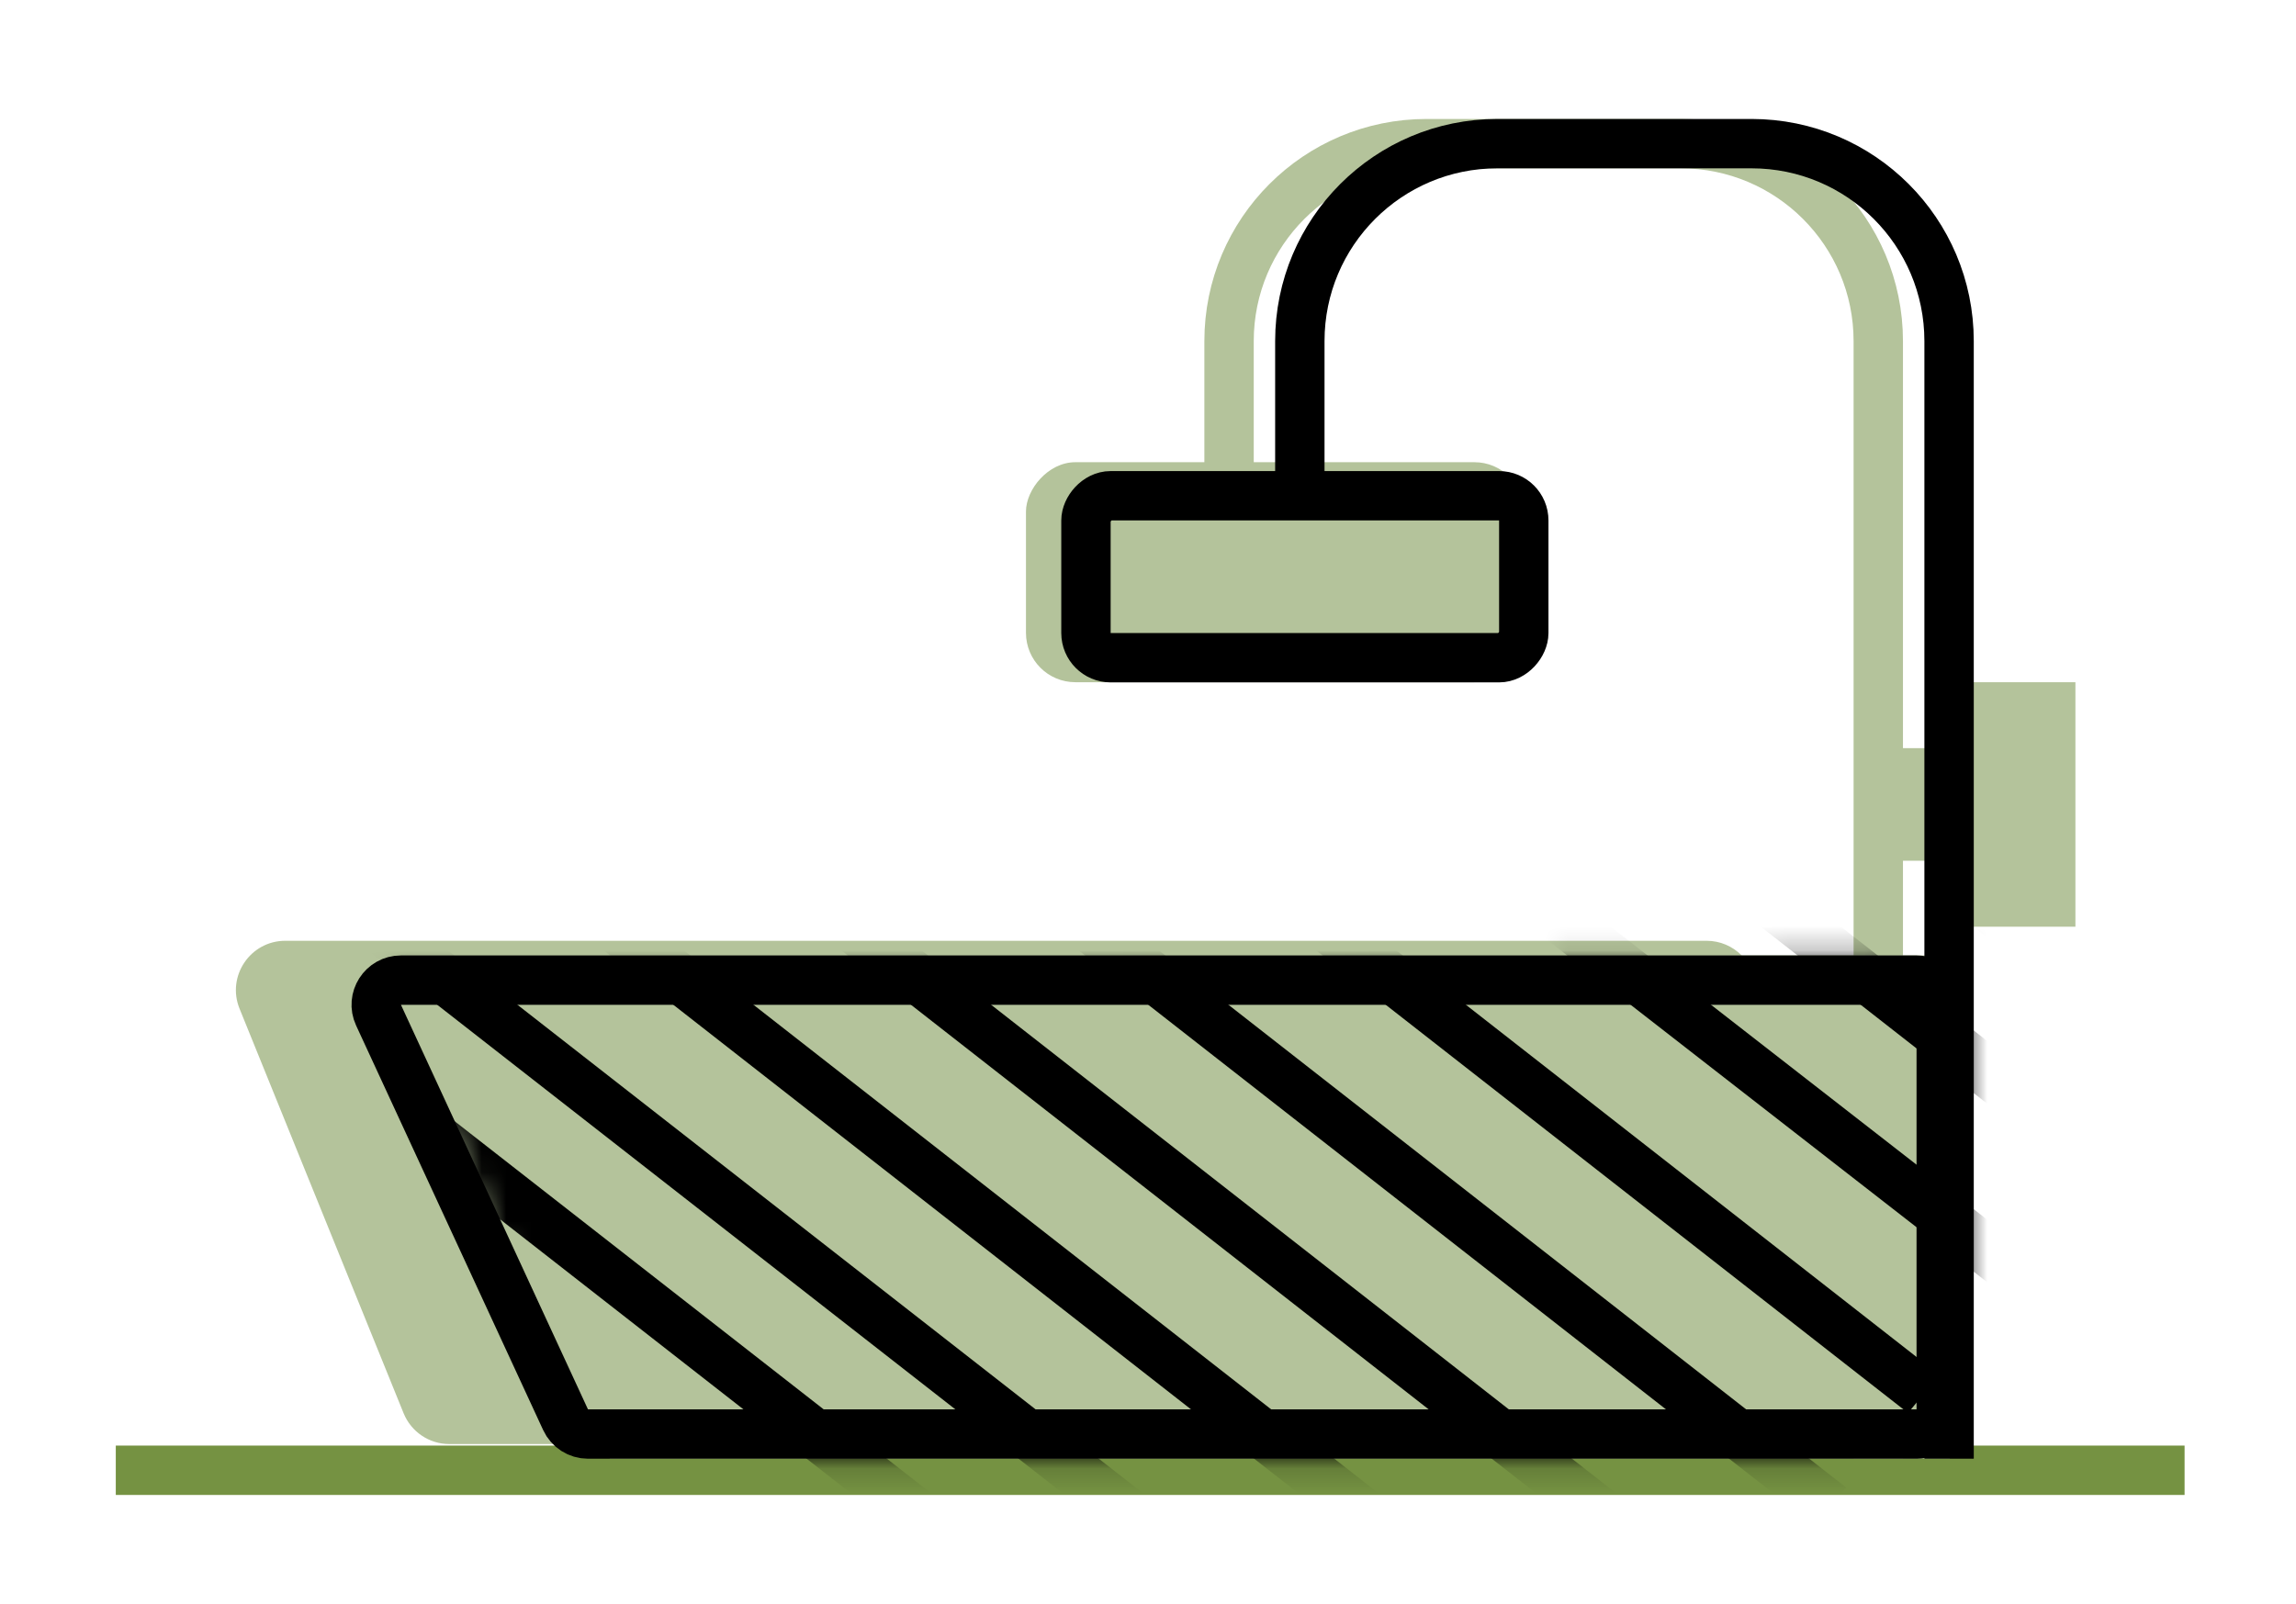
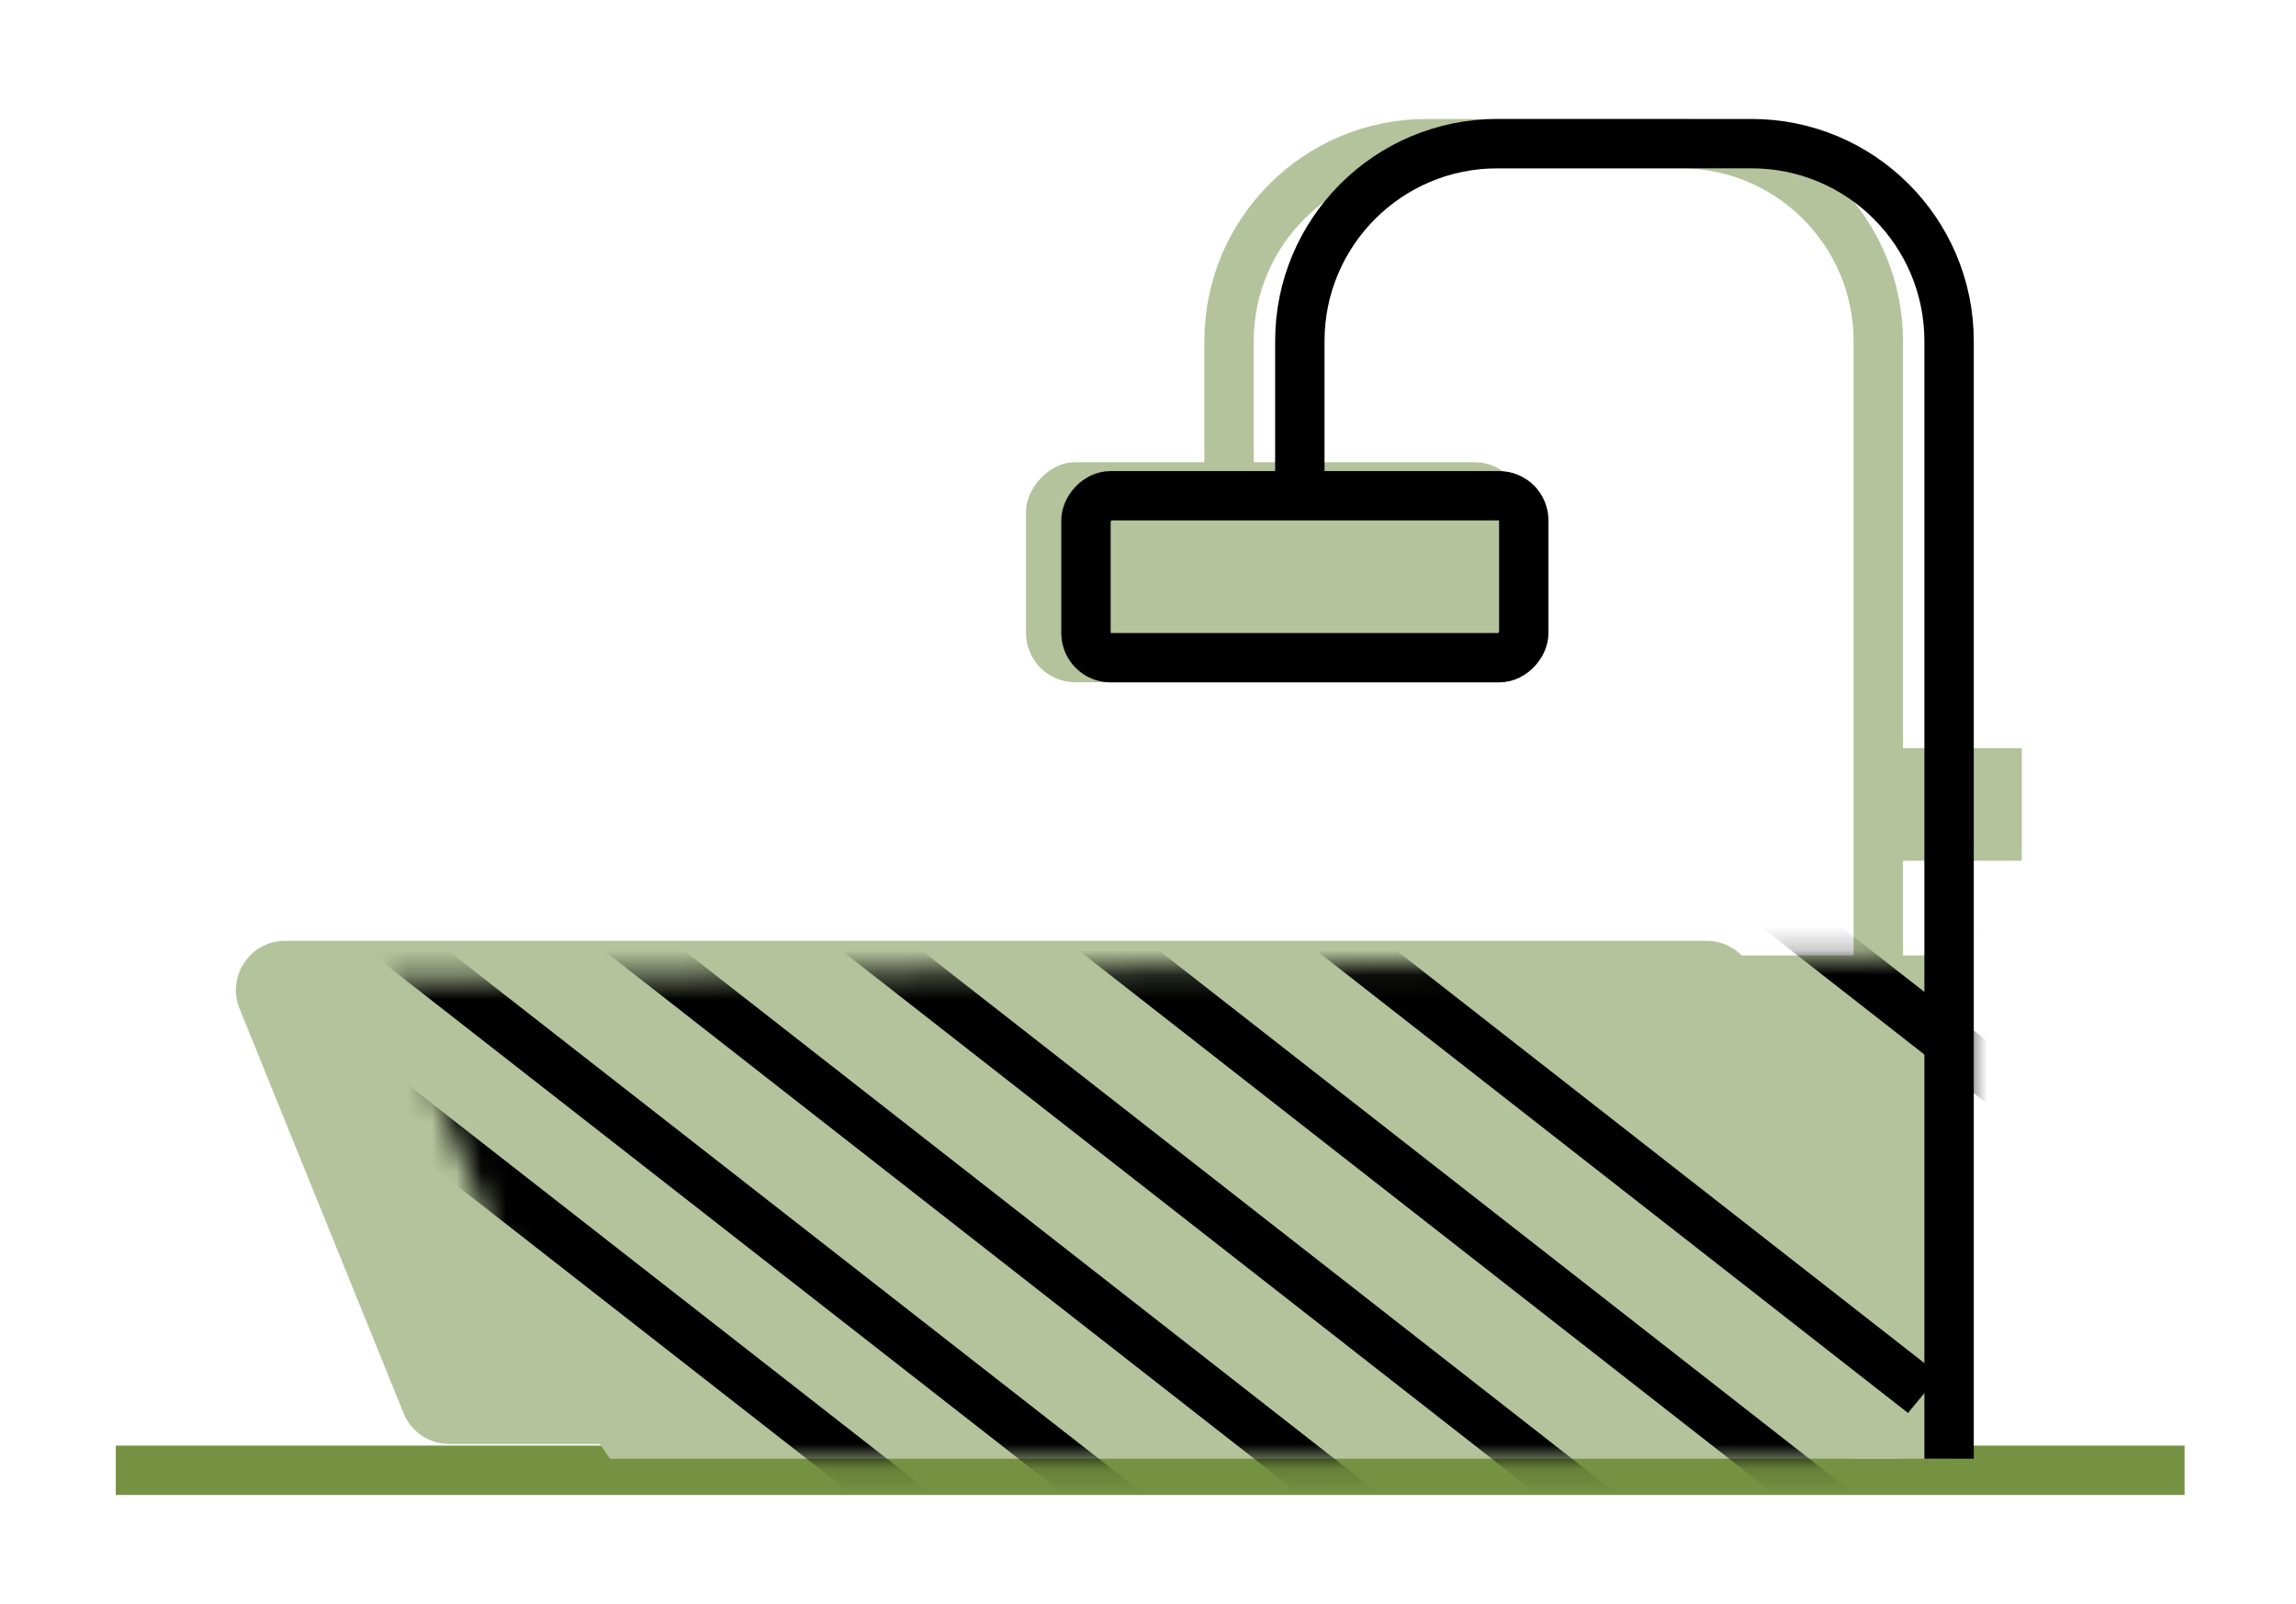
<svg xmlns="http://www.w3.org/2000/svg" width="93" height="65" viewBox="0 0 93 65" fill="none">
  <g filter="url(#filter0_d_34_191)">
    <path d="M4.69 55.57L88.487 55.57" stroke="#759242" stroke-width="2" />
    <path d="M76.08 55.102V9.82C76.08 5.402 72.499 1.82 68.08 1.82H57.783C53.365 1.82 49.783 5.402 49.783 9.82V16.579" stroke="#B4C39B" stroke-width="2" />
    <rect width="4.562" height="6.703" transform="matrix(4.37114e-08 1 1 -4.37114e-08 75.19 26.312)" fill="#B4C39B" />
-     <rect width="4.562" height="9.906" transform="matrix(-1 -8.74228e-08 -8.74228e-08 1 84.065 23.641)" fill="#B4C39B" />
    <rect width="20.164" height="8.914" rx="2" transform="matrix(-1 0 0 1 61.721 14.727)" fill="#B4C39B" />
    <rect width="17.734" height="6.562" rx="1" transform="matrix(-1 0 0 1 61.721 16.086)" fill="#B4C39B" stroke="black" stroke-width="2" />
    <path d="M9.703 36.868C9.17 35.554 10.138 34.117 11.557 34.117H69.125C70.23 34.117 71.125 35.013 71.125 36.117V52.508C71.125 53.612 70.23 54.508 69.125 54.508H18.201C17.387 54.508 16.654 54.014 16.348 53.259L9.703 36.868Z" fill="#B4C39B" />
    <path d="M10.612 34.711H78.978V55.102H24.707L10.612 34.711Z" fill="#B4C39B" />
    <mask id="mask0_34_191" style="mask-type:alpha" maskUnits="userSpaceOnUse" x="15" y="34" width="65" height="22">
      <path d="M15.768 35.697L79.607 34.711V55.102H23.766L15.768 35.697Z" fill="#B4C39B" />
    </mask>
    <g mask="url(#mask0_34_191)">
      <line y1="-1" x2="121.499" y2="-1" transform="matrix(0.788 0.616 -0.637 0.771 1.489 -36.367)" stroke="black" stroke-width="2" />
      <line y1="-1" x2="121.499" y2="-1" transform="matrix(0.788 0.616 -0.637 0.771 -2.82 -31.141)" stroke="black" stroke-width="2" />
-       <line y1="-1" x2="106.29" y2="-1" transform="matrix(0.788 0.616 -0.637 0.771 4.848 -25.93)" stroke="black" stroke-width="2" />
      <line y1="-1" x2="106.29" y2="-1" transform="matrix(0.788 0.616 -0.637 0.771 1.075 -21.367)" stroke="black" stroke-width="2" />
-       <line y1="-1" x2="109.601" y2="-1" transform="matrix(0.789 0.614 -0.636 0.772 -2.699 -16.789)" stroke="black" stroke-width="2" />
      <line y1="-1" x2="106.29" y2="-1" transform="matrix(0.788 0.616 -0.637 0.771 -6.472 -12.227)" stroke="black" stroke-width="2" />
      <line y1="-1" x2="106.29" y2="-1" transform="matrix(0.788 0.616 -0.637 0.771 -10.253 -7.664)" stroke="black" stroke-width="2" />
      <line y1="-1" x2="106.29" y2="-1" transform="matrix(0.788 0.616 -0.637 0.771 -14.019 -3.094)" stroke="black" stroke-width="2" />
      <line y1="-1" x2="106.29" y2="-1" transform="matrix(0.788 0.616 -0.637 0.771 -17.808 1.469)" stroke="black" stroke-width="2" />
      <path d="M-20.929 5.263L62.839 70.689M-25.277 8.571L58.491 73.997" stroke="black" stroke-width="2" />
      <line y1="-1" x2="121.499" y2="-1" transform="matrix(0.788 0.616 -0.637 0.771 -41.661 15.828)" stroke="black" stroke-width="2" />
    </g>
-     <path d="M15.332 37.13C15.025 36.468 15.509 35.711 16.239 35.711H77.63C78.183 35.711 78.63 36.159 78.63 36.711V53.102C78.63 53.654 78.183 54.102 77.63 54.102H23.815C23.426 54.102 23.071 53.875 22.908 53.521L15.332 37.13Z" stroke="black" stroke-width="2" />
    <path d="M78.948 55.102V9.82C78.948 5.402 75.366 1.82 70.948 1.82H60.65C56.232 1.82 52.65 5.402 52.65 9.82V16.579" stroke="black" stroke-width="2" />
  </g>
  <defs>
    <filter id="filter0_d_34_191" x="0.69" y="0.82" width="91.797" height="63.75" filterUnits="userSpaceOnUse" color-interpolation-filters="sRGB">
      <feFlood flood-opacity="0" result="BackgroundImageFix" />
      <feColorMatrix in="SourceAlpha" type="matrix" values="0 0 0 0 0 0 0 0 0 0 0 0 0 0 0 0 0 0 127 0" result="hardAlpha" />
      <feOffset dy="4" />
      <feGaussianBlur stdDeviation="2" />
      <feComposite in2="hardAlpha" operator="out" />
      <feColorMatrix type="matrix" values="0 0 0 0 0 0 0 0 0 0 0 0 0 0 0 0 0 0 0.25 0" />
      <feBlend mode="normal" in2="BackgroundImageFix" result="effect1_dropShadow_34_191" />
      <feBlend mode="normal" in="SourceGraphic" in2="effect1_dropShadow_34_191" result="shape" />
    </filter>
  </defs>
</svg>